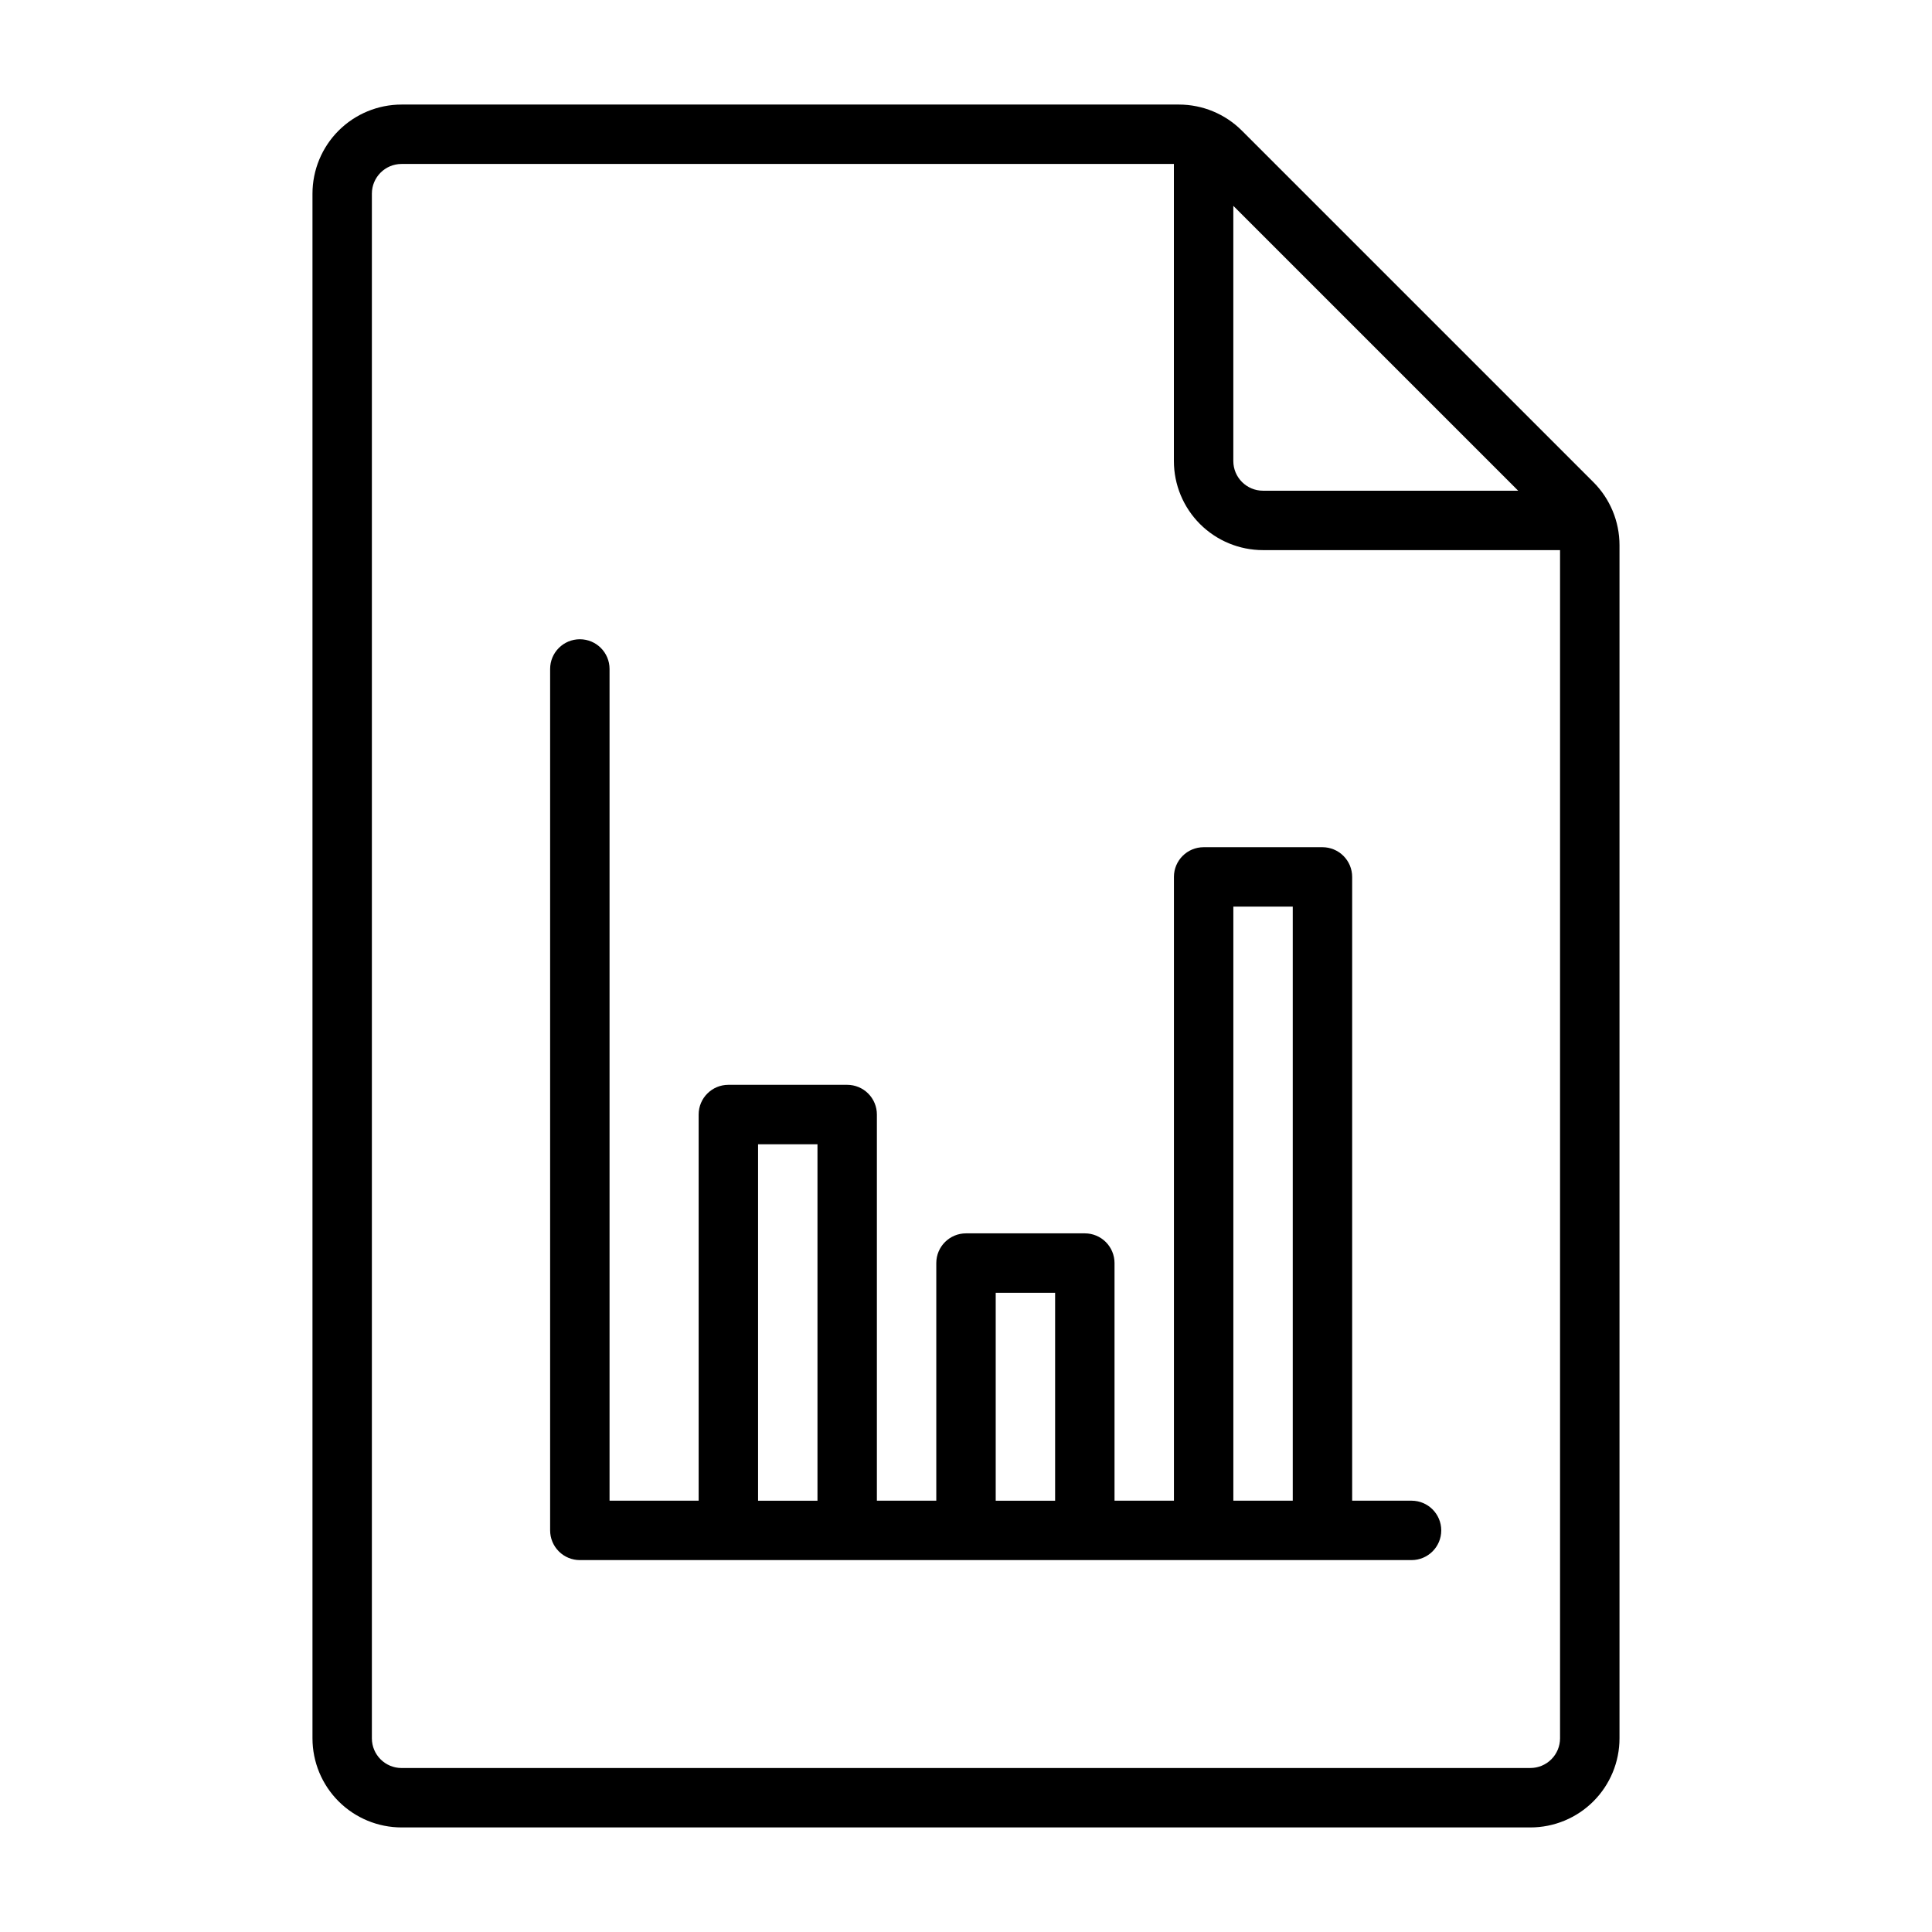
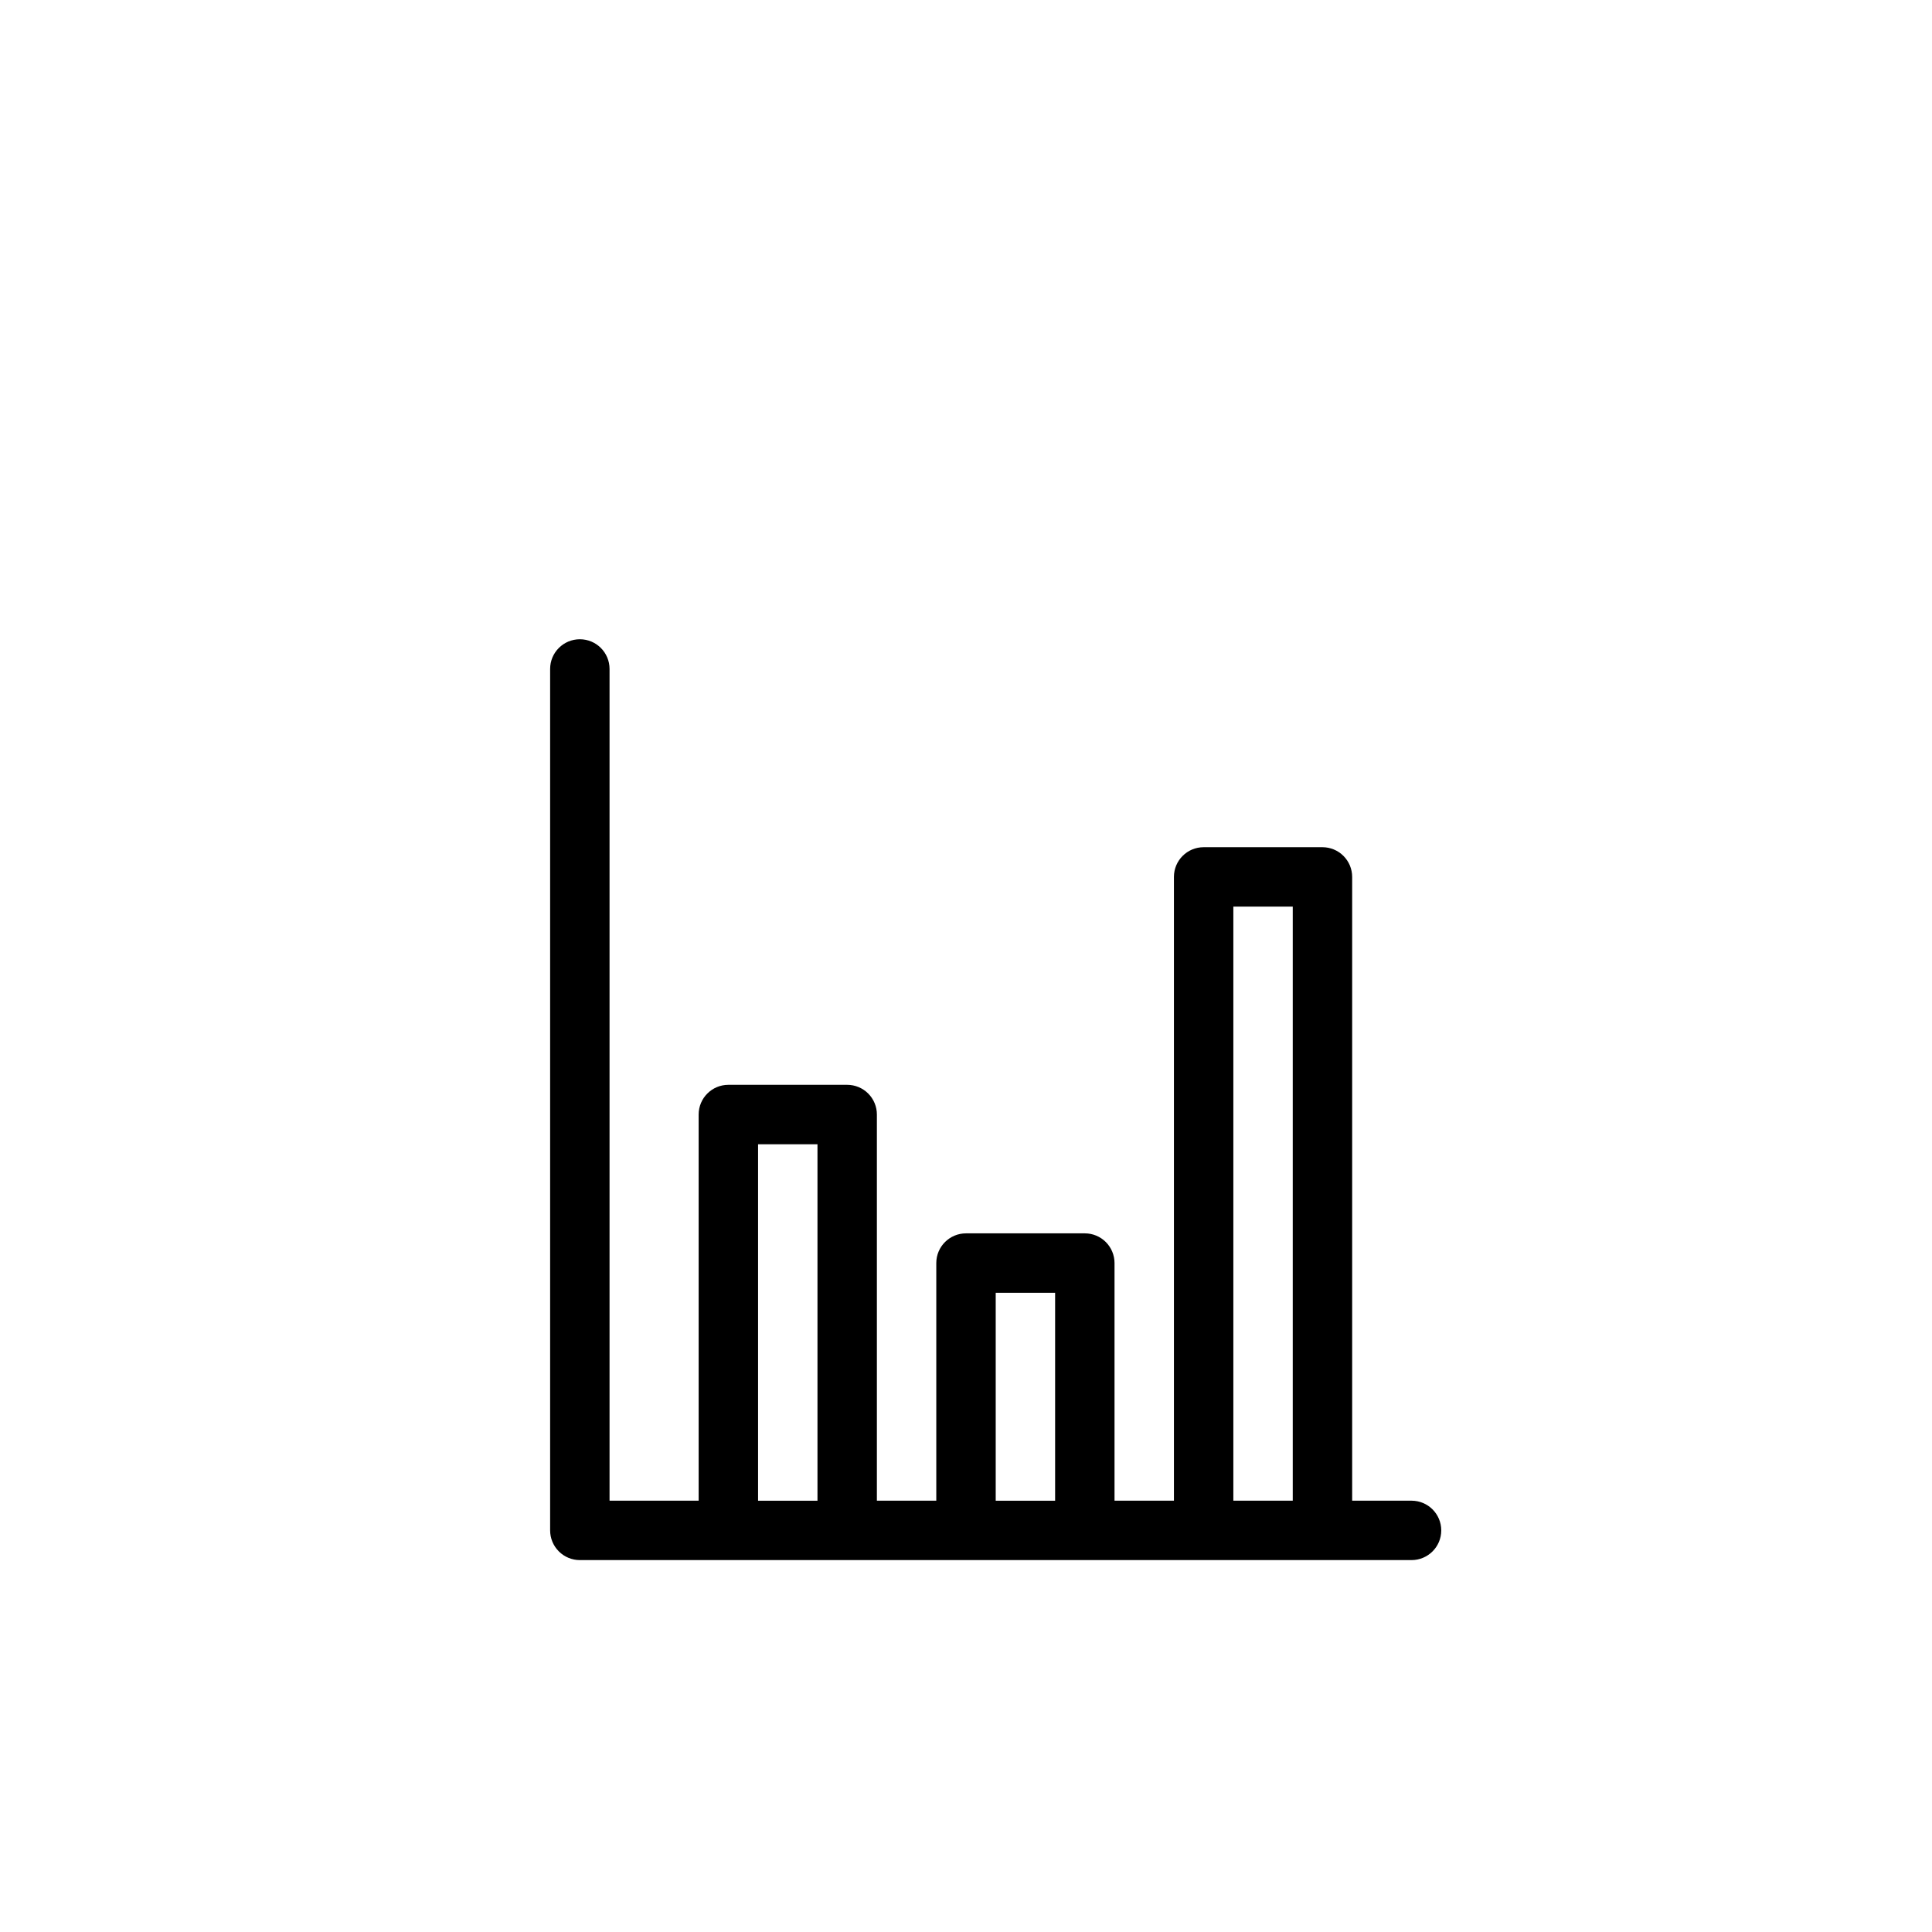
<svg xmlns="http://www.w3.org/2000/svg" fill="#000000" width="800px" height="800px" version="1.1" viewBox="144 144 512 512">
  <g>
    <path d="m518.08 541.7h-15.742v-165.31c0-2.09-0.832-4.09-2.309-5.566-1.473-1.477-3.477-2.305-5.566-2.305h-31.484c-4.348 0-7.875 3.523-7.875 7.871v165.31h-15.742v-62.977c0-2.086-0.832-4.09-2.305-5.566-1.477-1.477-3.481-2.305-5.566-2.305h-31.488c-4.348 0-7.875 3.523-7.875 7.871v62.977h-15.742v-102.34c0-2.09-0.828-4.09-2.305-5.566-1.477-1.477-3.481-2.305-5.566-2.305h-31.488c-4.348 0-7.875 3.523-7.875 7.871v102.34h-23.613v-220.42c0-4.348-3.523-7.871-7.871-7.871-4.348 0-7.875 3.523-7.875 7.871v228.29c0 2.09 0.832 4.09 2.309 5.566 1.473 1.477 3.477 2.305 5.566 2.305h220.41c4.348 0 7.871-3.523 7.871-7.871s-3.523-7.871-7.871-7.871zm-47.23-157.44h15.742v157.44h-15.742zm-62.977 102.34h15.742v55.105h-15.742zm-62.977-39.359h15.742v94.465h-15.742z" />
-     <path d="m566.25 271.76-93.125-93.125c-4.426-4.43-10.426-6.922-16.688-6.926h-206.01c-6.262 0-12.27 2.488-16.699 6.914-4.43 4.43-6.918 10.438-6.918 16.699v409.35c0 6.262 2.488 12.27 6.918 16.699 4.43 4.43 10.438 6.918 16.699 6.918h299.14c6.266 0 12.27-2.488 16.699-6.918 4.43-4.43 6.918-10.438 6.918-16.699v-316.22c-0.008-6.262-2.496-12.266-6.93-16.691zm-95.406-73.207 75.492 75.492h-67.621c-4.348 0-7.871-3.523-7.871-7.871zm78.719 413.99h-299.14c-4.348 0-7.871-3.523-7.871-7.871v-409.35c0-4.348 3.523-7.871 7.871-7.871h204.67v78.723c0 6.262 2.488 12.27 6.918 16.699 4.43 4.426 10.438 6.914 16.699 6.914h78.719v314.88c0 2.086-0.828 4.09-2.305 5.566-1.477 1.477-3.477 2.305-5.566 2.305z" />
  </g>
</svg>